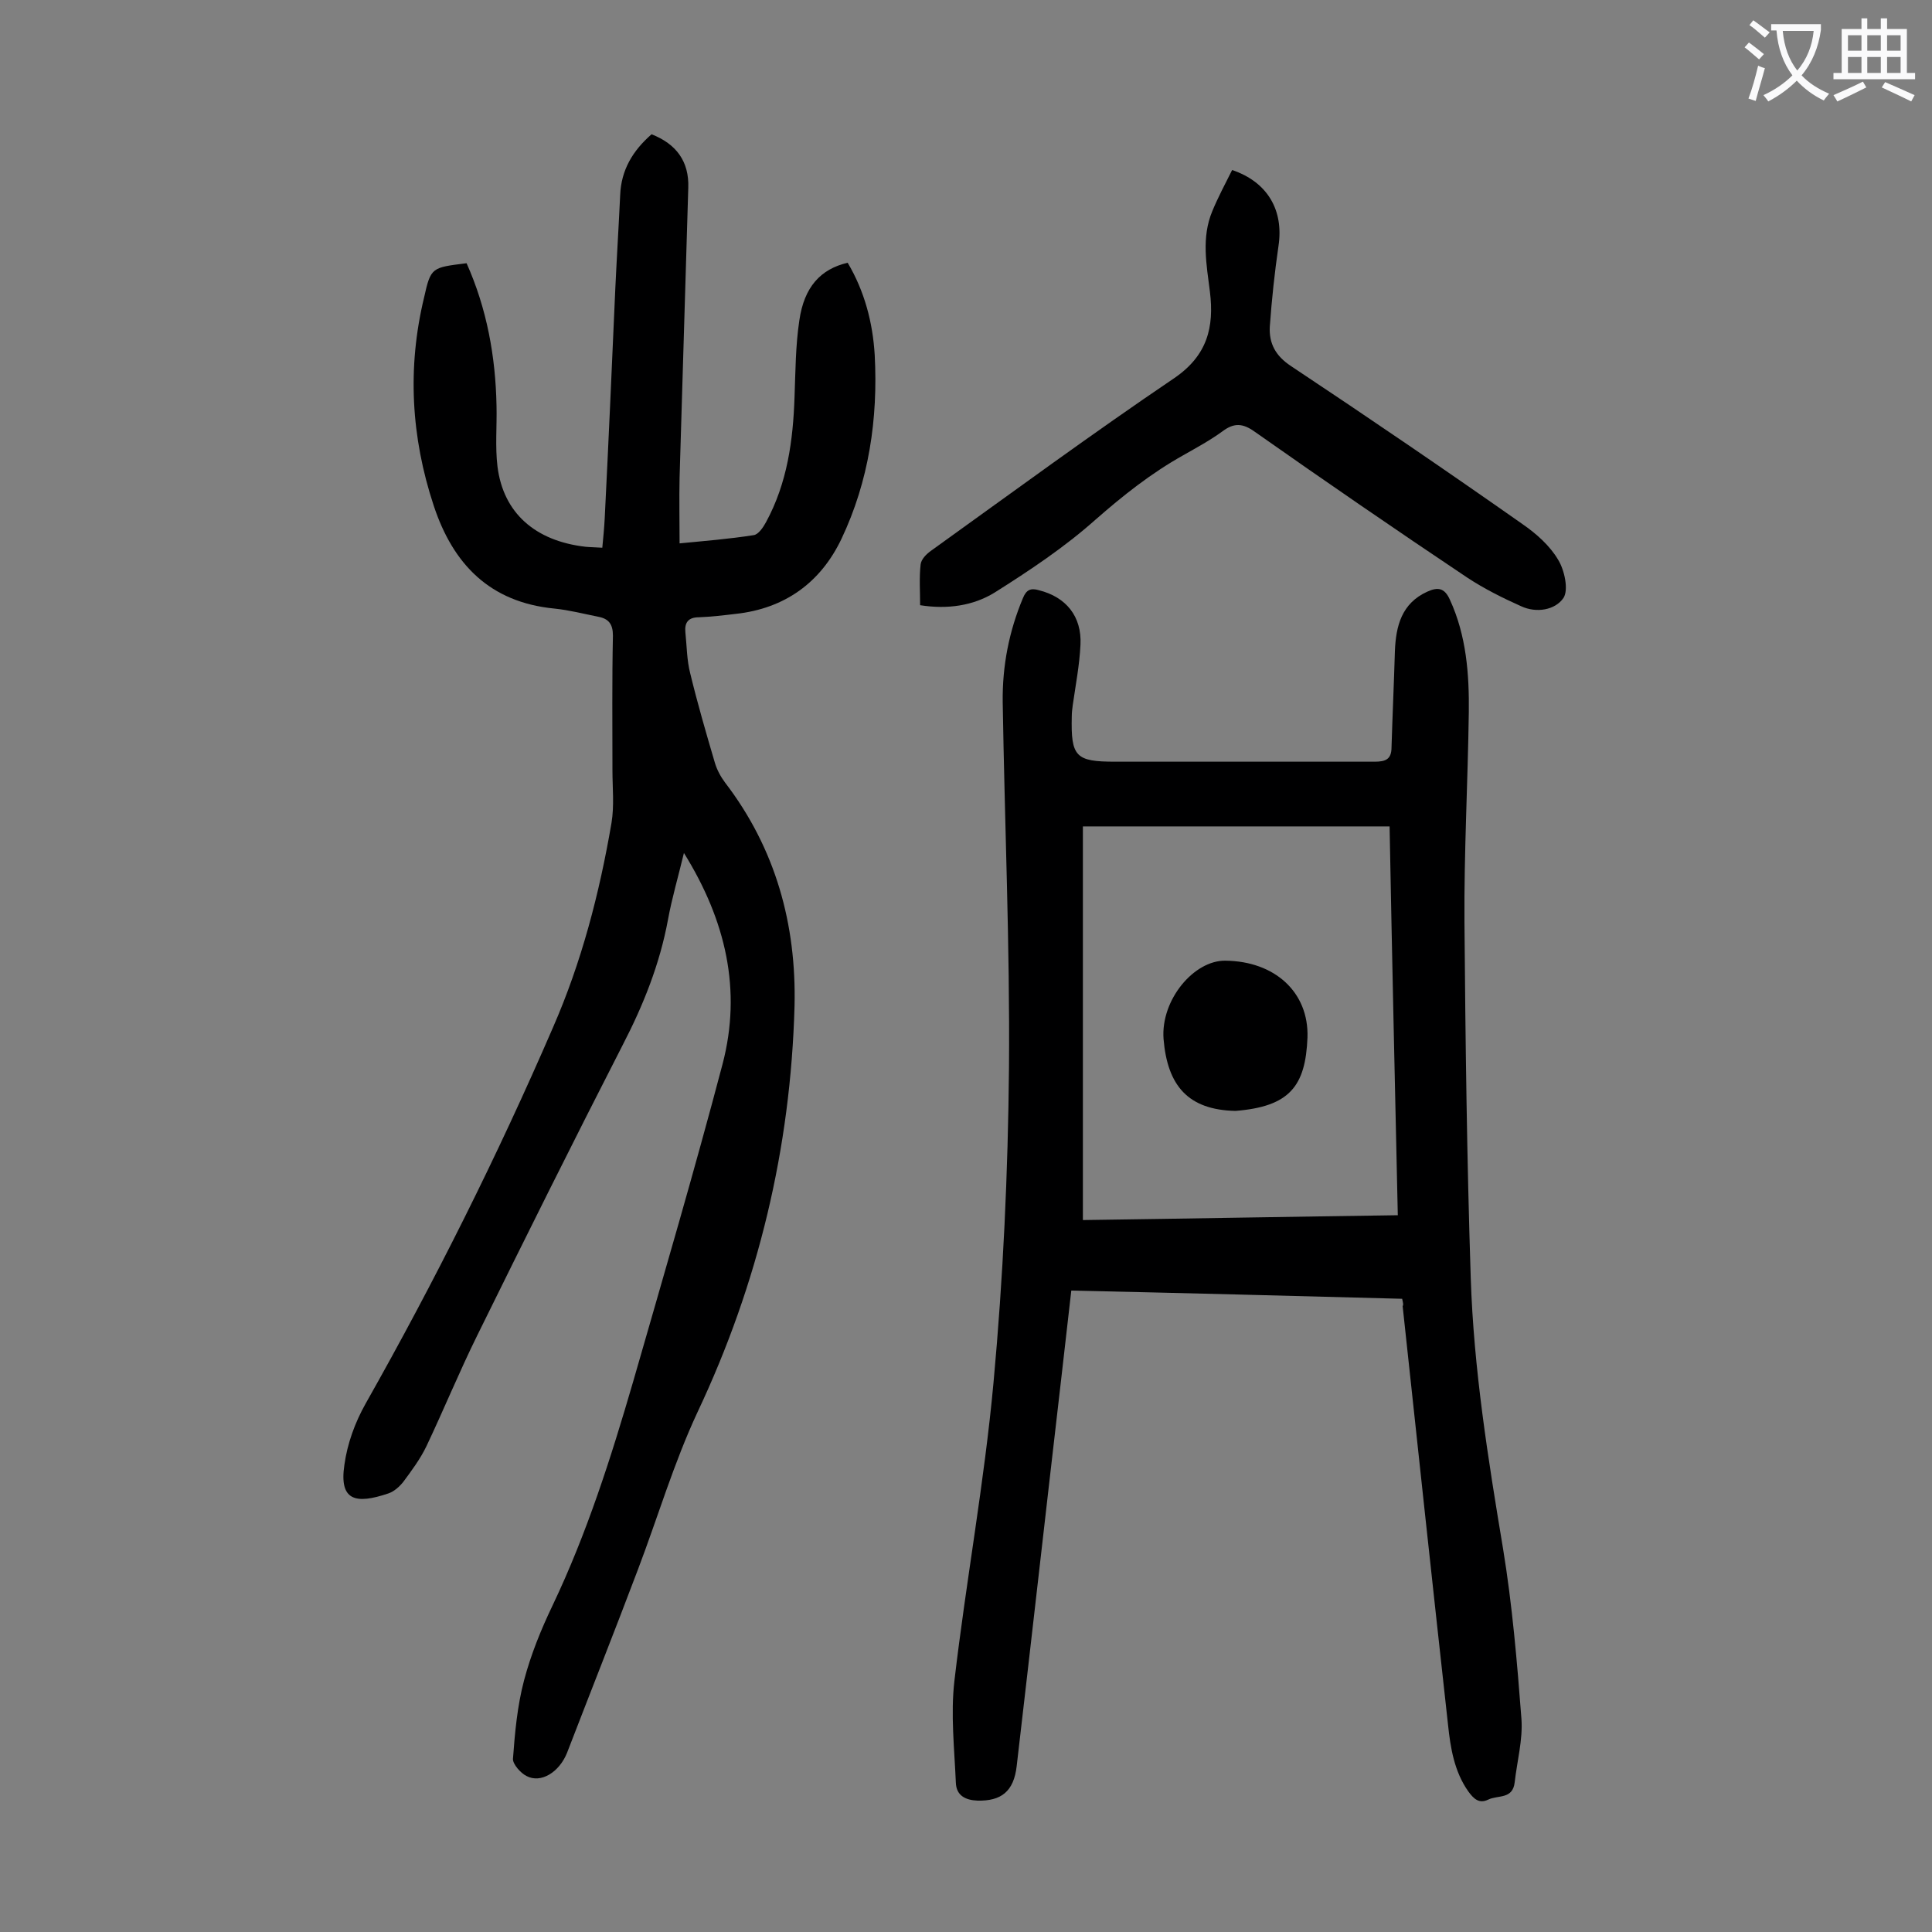
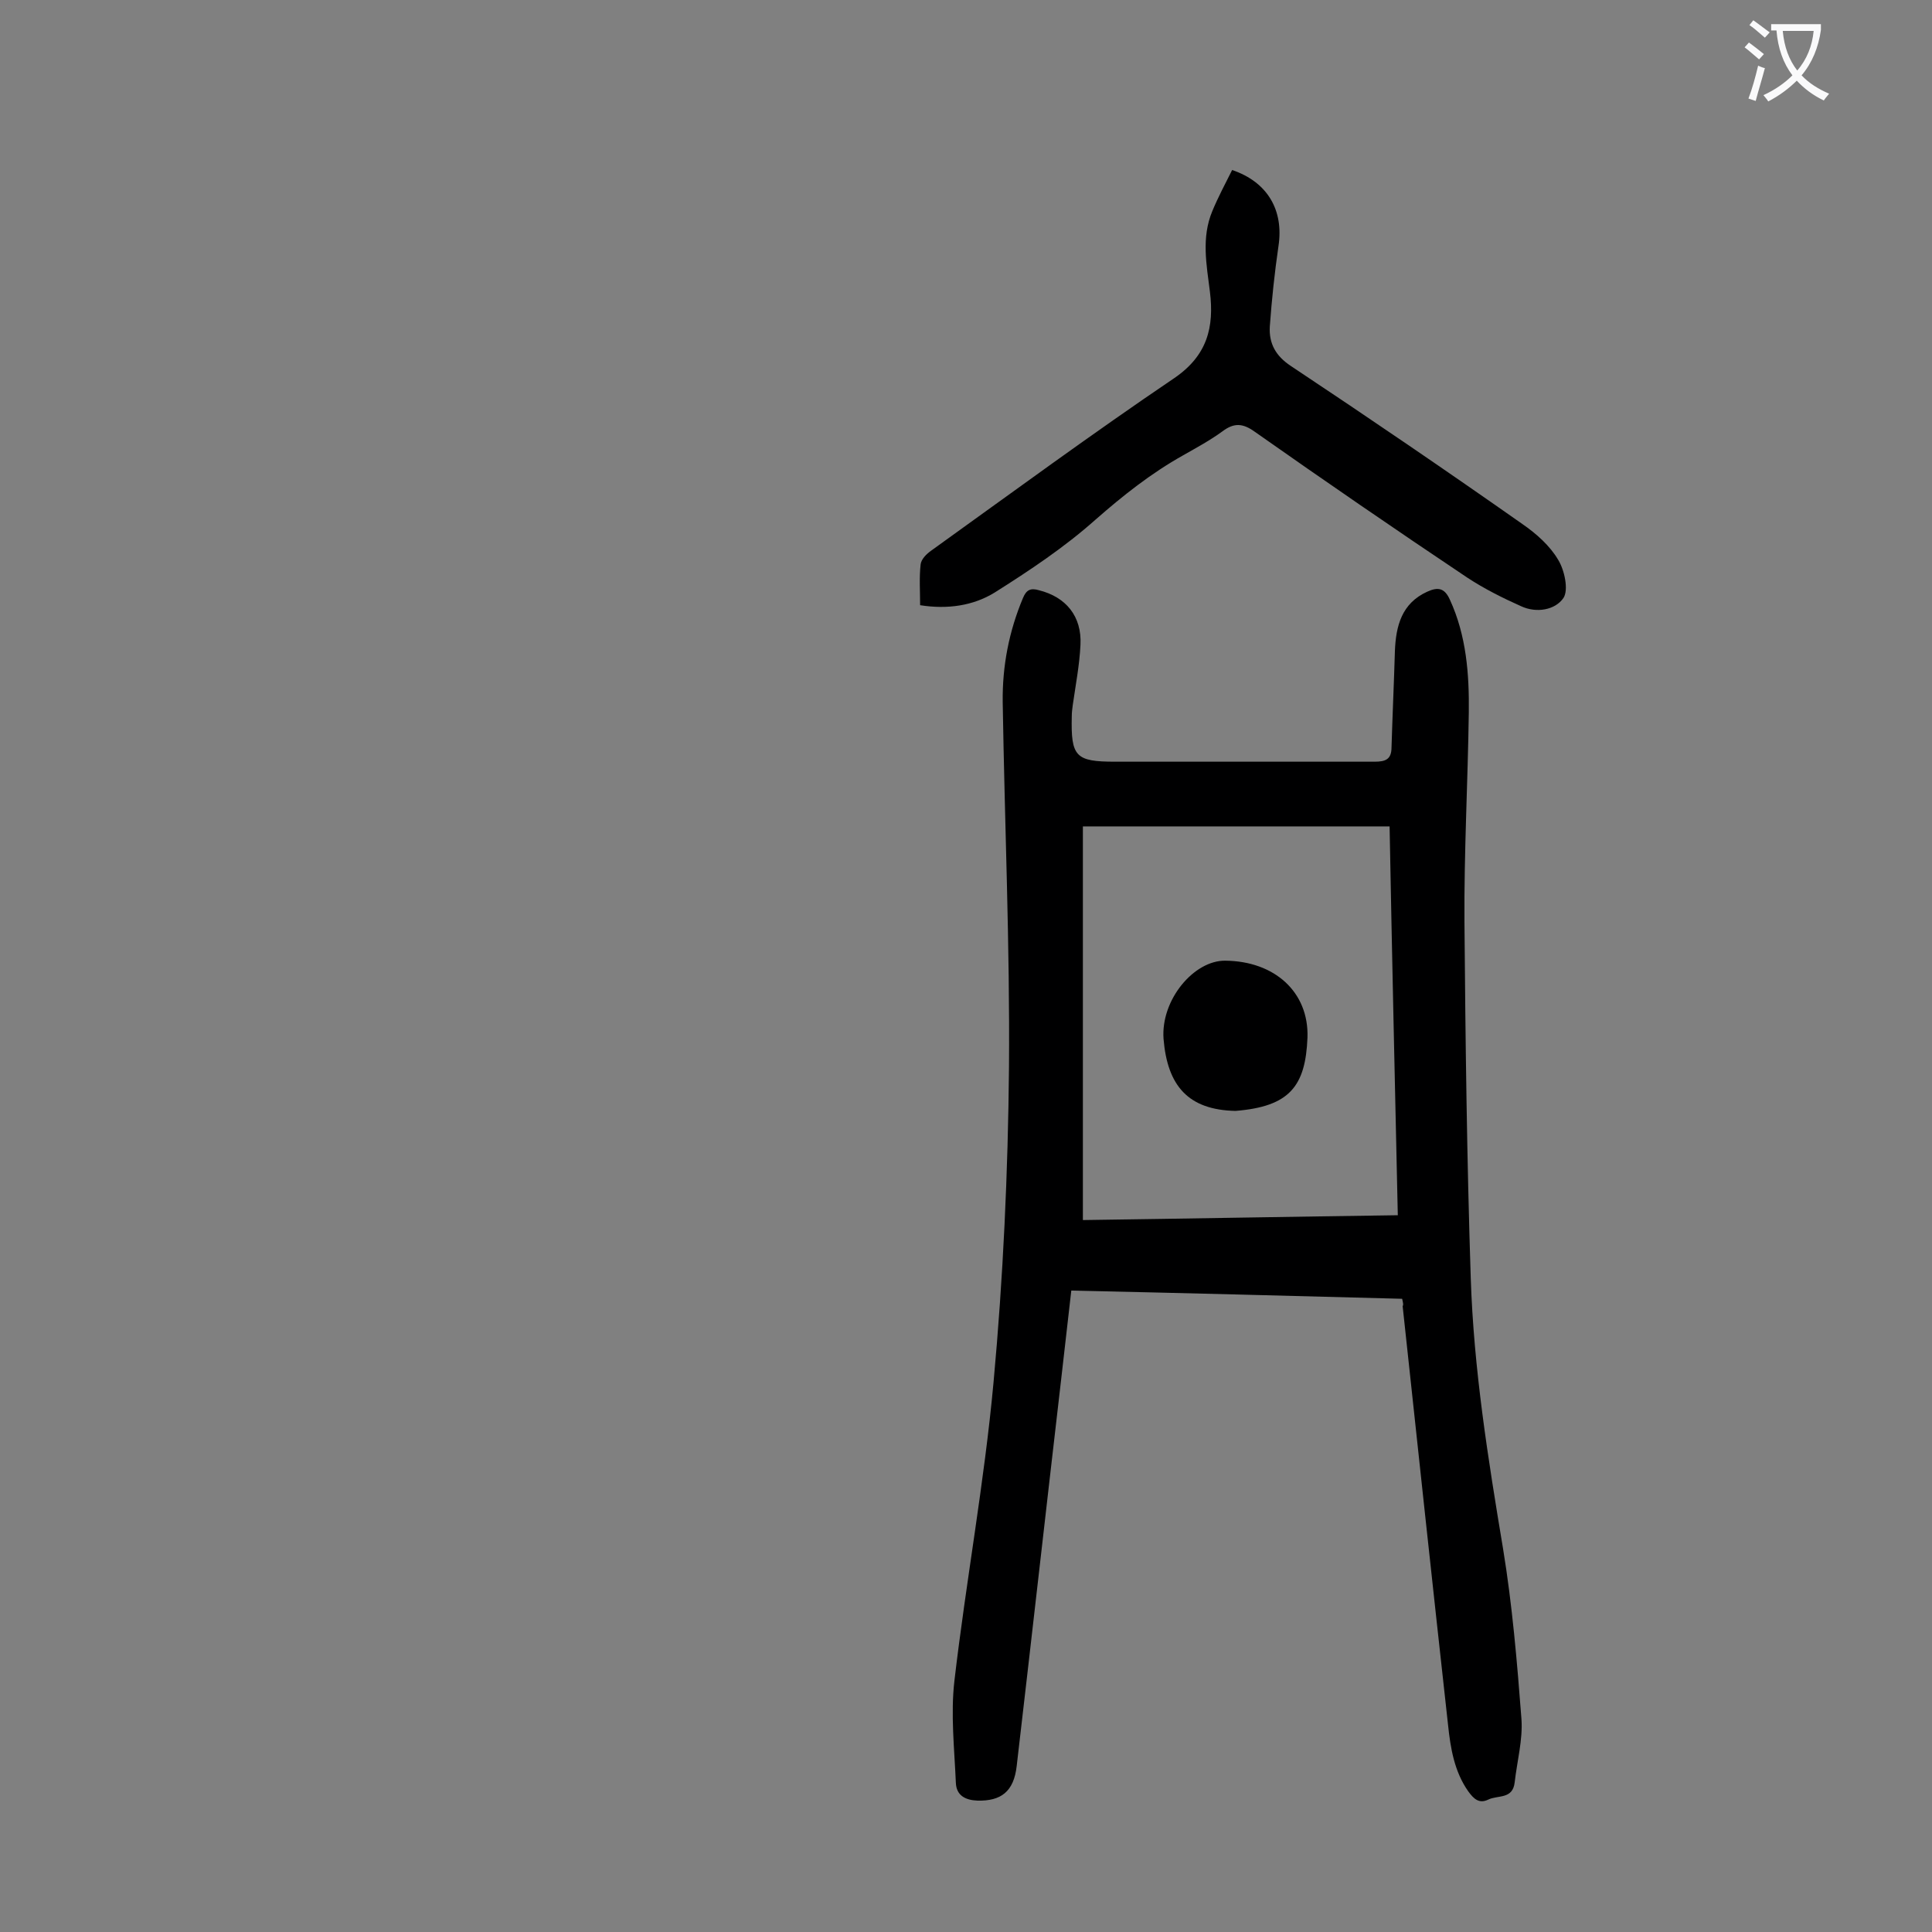
<svg xmlns="http://www.w3.org/2000/svg" enable-background="new 0 0 400 400" viewBox="0 0 400 400">
  <rect x="0" y="0" width="400" height="400" fill="#808080" stroke="none" />
  <g fill="#000001">
-     <path d="m96.6 54.5c4.2 9.4 6 19.3 6.2 29.5.1 4.2-.3 8.5.2 12.6 1.2 9.6 7.8 15.4 18.2 16.6 1 .1 2 .1 3.5.2.2-2.1.4-4.1.5-6.1.8-15.9 1.5-31.8 2.2-47.7.3-6.4.7-12.8 1-19.2.2-5.2 2.6-9.2 6.5-12.6 5.1 2 7.8 5.6 7.6 11.1-.6 20-1.2 40-1.8 60-.1 4.4 0 8.8 0 13.6 5.1-.5 10.2-.9 15.3-1.7 1-.1 2-1.6 2.6-2.7 4.4-8.1 5.6-16.9 5.9-25.9.2-5.3.2-10.6 1-15.9 1-6.9 4.4-10.6 10-11.9 3.5 5.9 5.2 12.4 5.6 19.1.7 13.2-1.2 26.1-6.9 38.1-4.3 9-11.7 14.4-21.9 15.5-2.5.3-5.1.6-7.6.7-2.2 0-3 1.1-2.8 3.1.3 2.9.3 5.8 1 8.5 1.5 6.2 3.3 12.4 5.1 18.5.4 1.4 1.2 2.9 2.1 4.1 10.5 13.7 14.8 29.4 14.4 46.3-.8 29.4-7.5 57.4-20.1 84.1-4.9 10.5-8.2 21.7-12.3 32.5-4.8 12.7-9.8 25.3-14.7 38-1.6 4-5.4 6.4-8.4 4.8-1.2-.6-2.8-2.4-2.8-3.5.4-5.5.9-11 2.3-16.3s3.5-10.5 5.9-15.5c7.1-14.9 12.1-30.6 16.7-46.4 6.3-21.9 12.7-43.7 18.5-65.7 4-15.3.7-29.7-8-43.7-1.2 5-2.5 9.4-3.3 13.8-1.7 9.2-5.1 17.7-9.4 26-10.2 19.9-20.2 40-30.1 60.1-3.7 7.5-6.9 15.3-10.5 22.9-1.3 2.7-3.1 5.1-4.8 7.4-.8 1-1.9 2-3.1 2.4-6.8 2.3-10.2 1.5-9.1-5.9.6-4.4 2.2-8.8 4.4-12.7 14.3-25.3 27.3-51.3 38.8-77.9 5.9-13.5 9.6-27.7 12.1-42.3.6-3.6.2-7.3.2-10.9 0-9.3-.1-18.6.1-27.9 0-2.4-.9-3.5-3-3.9-3-.6-6.1-1.4-9.1-1.7-13.4-1.3-21-9.2-25-21.3-4.7-14.2-5.5-28.6-2-43.1 1.4-6.3 1.6-6.2 8.8-7.1z" />
    <path d="m290.3 268.9c-22.7-.6-45.4-1.2-68.5-1.7-.7 6.2-1.4 12.3-2.1 18.4-3.1 26.7-6.1 53.4-9.2 80-.6 5.4-3.3 7.3-8.1 7.2-2.6-.1-4.4-1.1-4.5-3.7-.3-7-1.1-14.2-.3-21.1 2.4-20.6 6.2-41.1 8.1-61.8 2-21.7 3-43.5 3.2-65.2.2-25.2-.9-50.4-1.3-75.6-.1-7.5 1.3-14.7 4.2-21.6.7-1.7 1.6-2.1 3.3-1.6 5.6 1.4 8.9 5.4 8.6 11.3-.2 4.2-1 8.3-1.6 12.5-.1.8-.2 1.5-.2 2.3-.2 8.4.8 9.4 9 9.4h53.7c2.3 0 3.5-.5 3.5-3 .2-6.6.5-13.2.7-19.9.2-5.2 1.4-9.9 6.7-12.3 2.2-1 3.6-.8 4.7 1.7 3.4 7.4 4 15.4 3.9 23.3-.2 14.5-1 29-.9 43.4.2 24.5.5 49.1 1.3 73.6.6 18.9 3.6 37.6 6.7 56.2 1.9 11.6 2.9 23.4 3.8 35.2.3 4.3-.9 8.7-1.4 13.1-.4 3.6-3.5 2.6-5.5 3.6-1.9.9-3-.2-4.1-1.7-2.9-4.1-3.7-9-4.2-13.8-3.2-28.9-6.3-57.8-9.4-86.7.2-.2.1-.6-.1-1.5zm-66.1-97.8v81.5c21.7-.3 43.3-.7 65.2-1-.6-27-1.2-53.7-1.7-80.5-21.3 0-42.1 0-63.5 0z" />
    <path d="m190.5 125.3c0-2.9-.2-5.7.1-8.4.1-1.1 1.2-2.2 2.2-2.9 16.7-12 33.3-24.2 50.3-35.7 6.9-4.7 8.3-10.6 7.4-17.9-.7-5.6-1.8-11.2.5-16.7 1.2-2.9 2.7-5.7 4.1-8.5 7.4 2.5 10.7 8.4 9.6 15.7-.8 5.5-1.4 11.1-1.8 16.7-.2 3.5 1.2 6.1 4.4 8.2 16.1 10.7 32.1 21.6 47.9 32.7 2.9 2 5.7 4.5 7.4 7.4 1.3 2.1 2.2 6.2 1.1 7.9-1.7 2.5-5.6 3.2-8.8 1.7-3.8-1.7-7.6-3.6-11.1-5.9-14.8-9.9-29.5-20-44-30.2-2.5-1.8-4.3-1.9-6.7-.1-2.6 1.9-5.4 3.4-8.2 5-6.6 3.7-12.4 8.3-18.1 13.3-6.4 5.7-13.6 10.5-20.9 15.1-4.4 2.7-9.7 3.5-15.4 2.6z" />
    <path d="m255.8 230c-9.8-.2-14.1-5.2-14.9-14.9-.6-8.1 6.3-16.3 12.8-16.2 10.2.1 17.3 6.5 17 15.9-.4 10.1-3.7 14.3-14.9 15.2z" />
  </g>
  <path d="m362.1 8.8c1.1.8 2.1 1.6 3.1 2.4l-1 1.1c-1.3-1.1-2.3-2-3-2.5zm1.9 4.8c.5.2.9.4 1.4.5-.6 2.3-1.3 4.5-1.9 6.8l-1.5-.5c.8-2.1 1.4-4.3 2-6.8zm-1-9.4c1.3.9 2.4 1.8 3.4 2.5l-1 1.1c-1.4-1.2-2.4-2.1-3.2-2.6zm3.7 2.2v-1.4h10.3v1.2c-.5 3.6-1.8 6.8-4 9.4 1.5 1.6 3.4 2.8 5.7 3.8-.3.4-.7.8-1.1 1.4-2.3-1.1-4.1-2.5-5.6-4.1-1.6 1.6-3.6 3.1-5.9 4.3-.3-.5-.7-.9-1-1.3 2.4-1.1 4.4-2.5 6-4.1-1.9-2.5-3-5.6-3.3-9.3h-1.1zm8.8 0h-6.4c.3 3.3 1.3 6 3 8.2 2-2.3 3.1-5.1 3.4-8.2z" fill="#fafafb" />
-   <path d="m385.3 3.8h1.3v2.2h2.8v-2.2h1.3v2.2h4.1v9.1h1.7v1.3h-16.9v-1.3h1.7v-9.1h4.1v-2.2zm.4 13.1.7 1.2c-1.8.9-3.8 1.9-6 2.9-.2-.4-.5-.8-.8-1.3 2.3-1 4.3-1.9 6.1-2.8zm-3.1-6.4h2.8v-3.2h-2.8zm0 4.6h2.8v-3.3h-2.8zm4-4.6h2.8v-3.2h-2.8zm0 4.6h2.8v-3.3h-2.8zm3.7 1.9c2.1.9 4.1 1.8 6.1 2.7l-.7 1.3c-2.2-1.1-4.2-2-6.1-2.9zm3.2-9.7h-2.8v3.2h2.8zm-2.8 7.8h2.8v-3.3h-2.8z" fill="#fafafb" />
</svg>